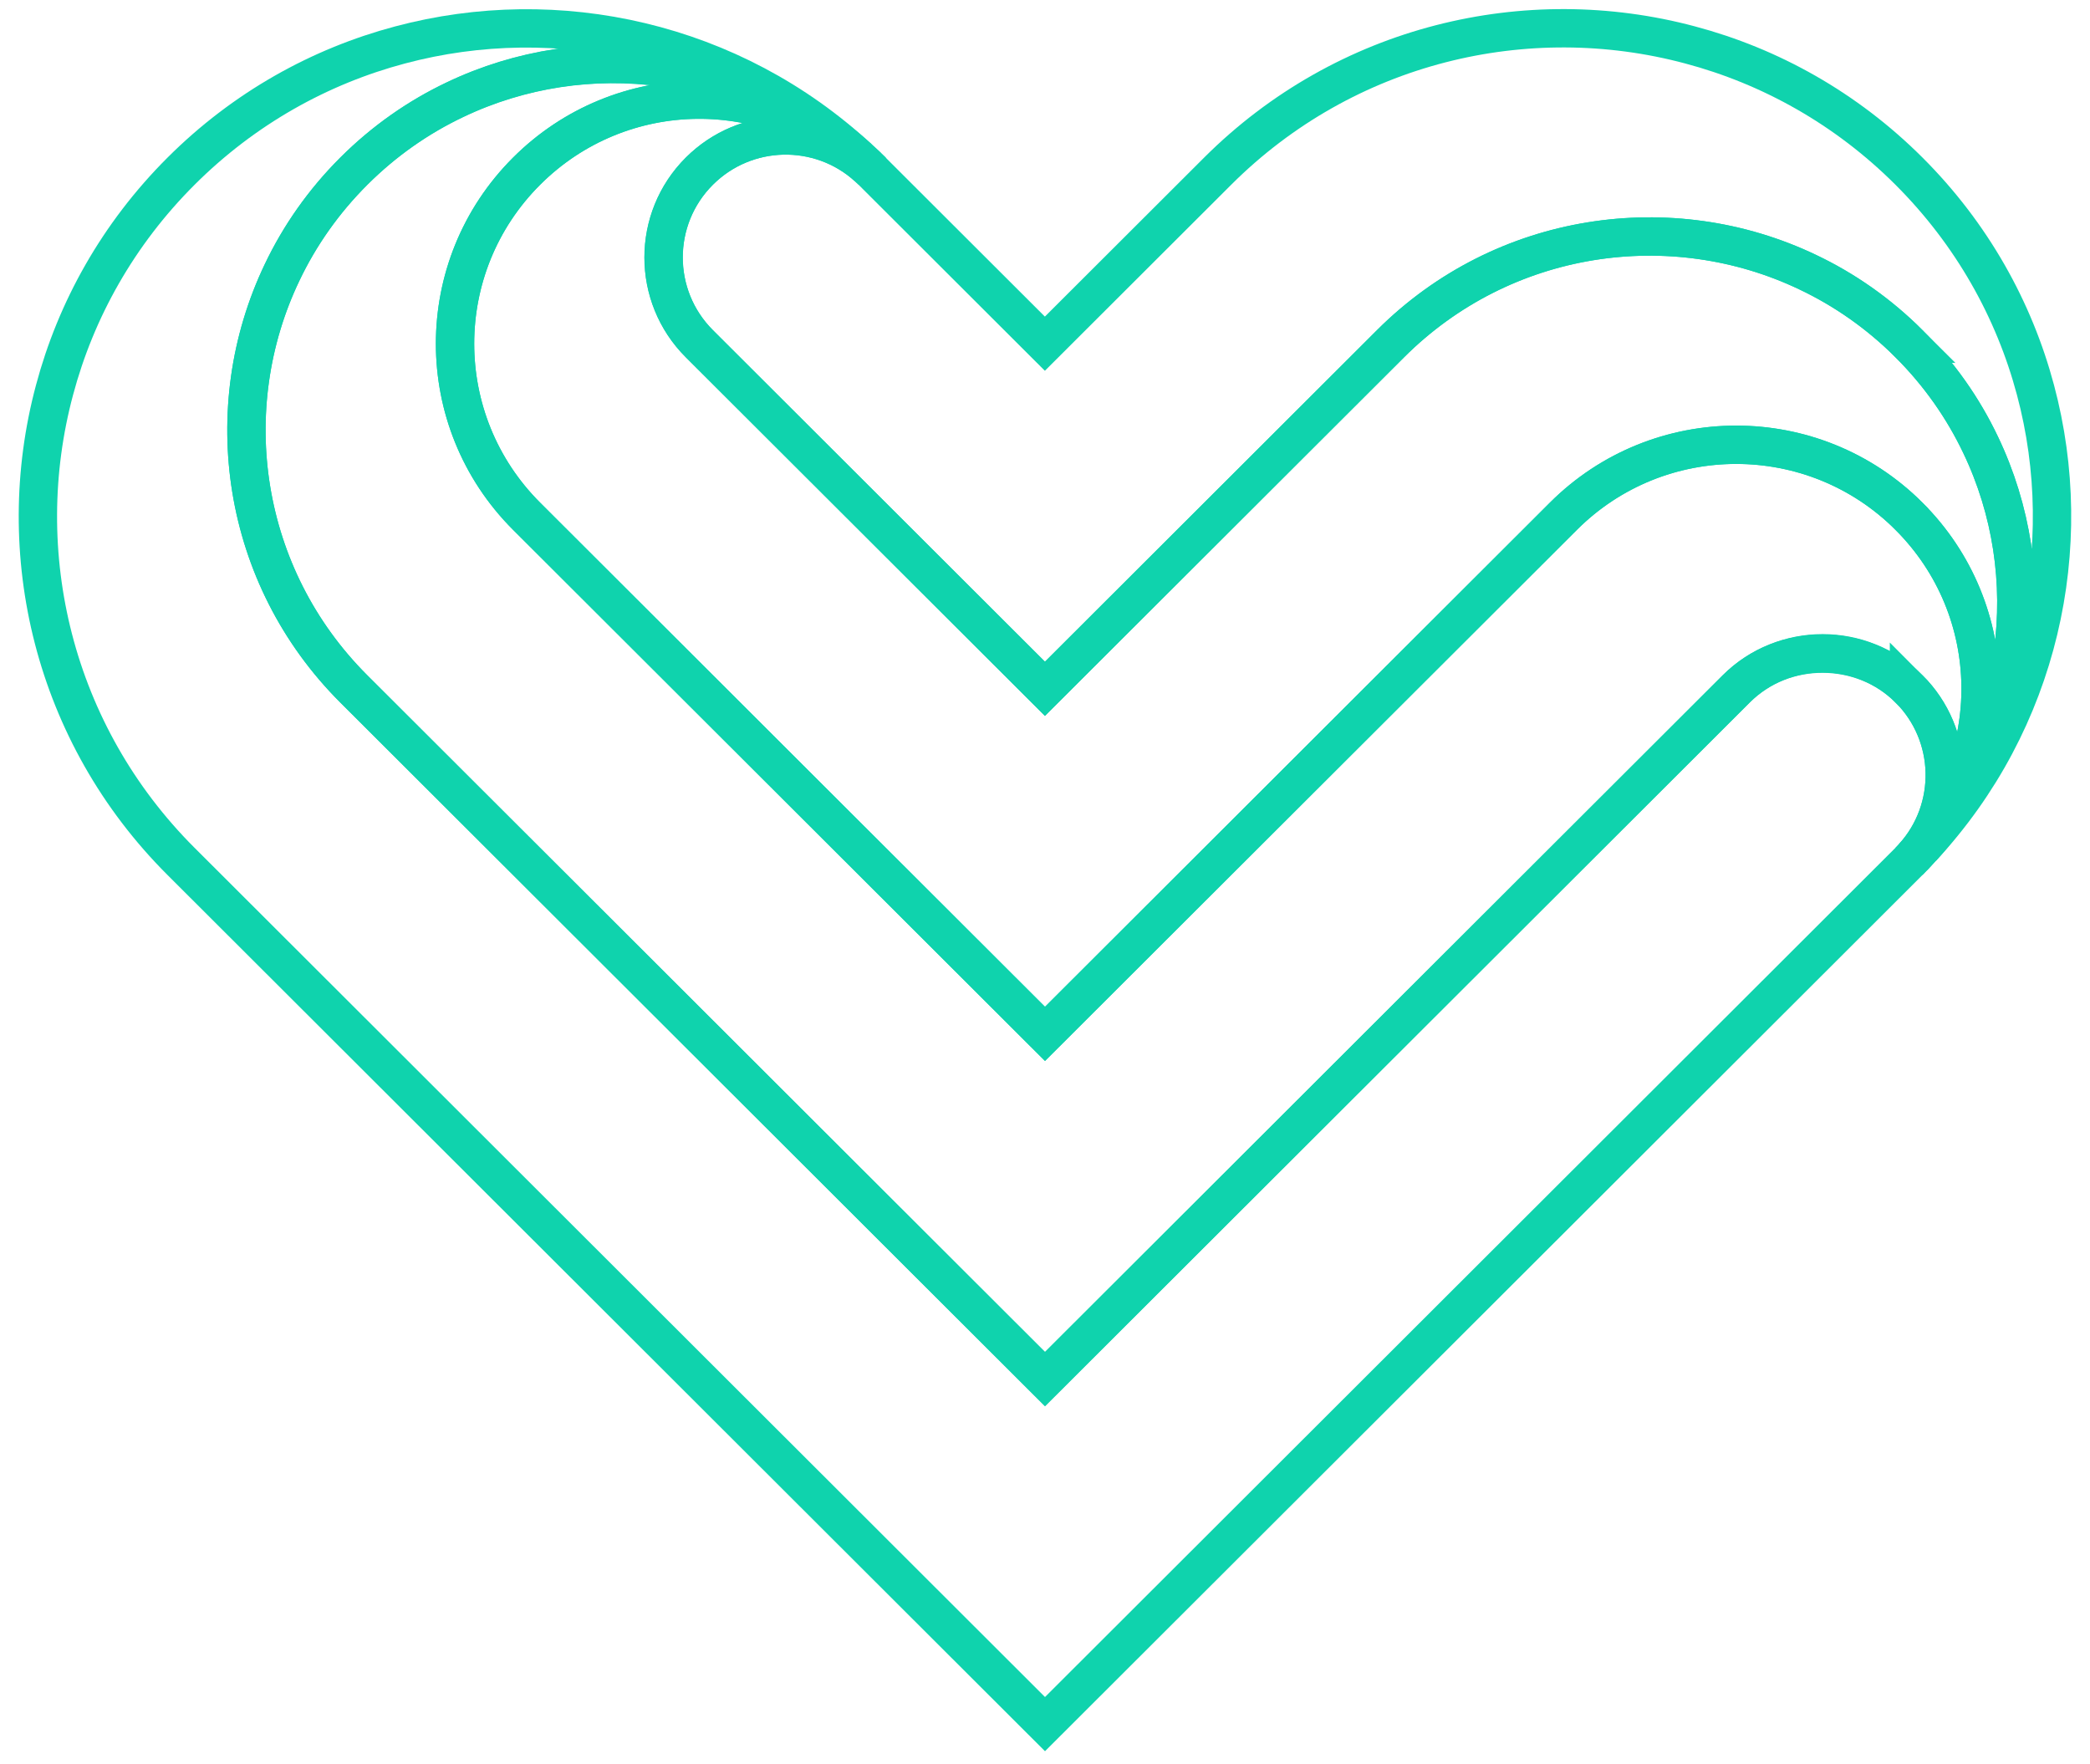
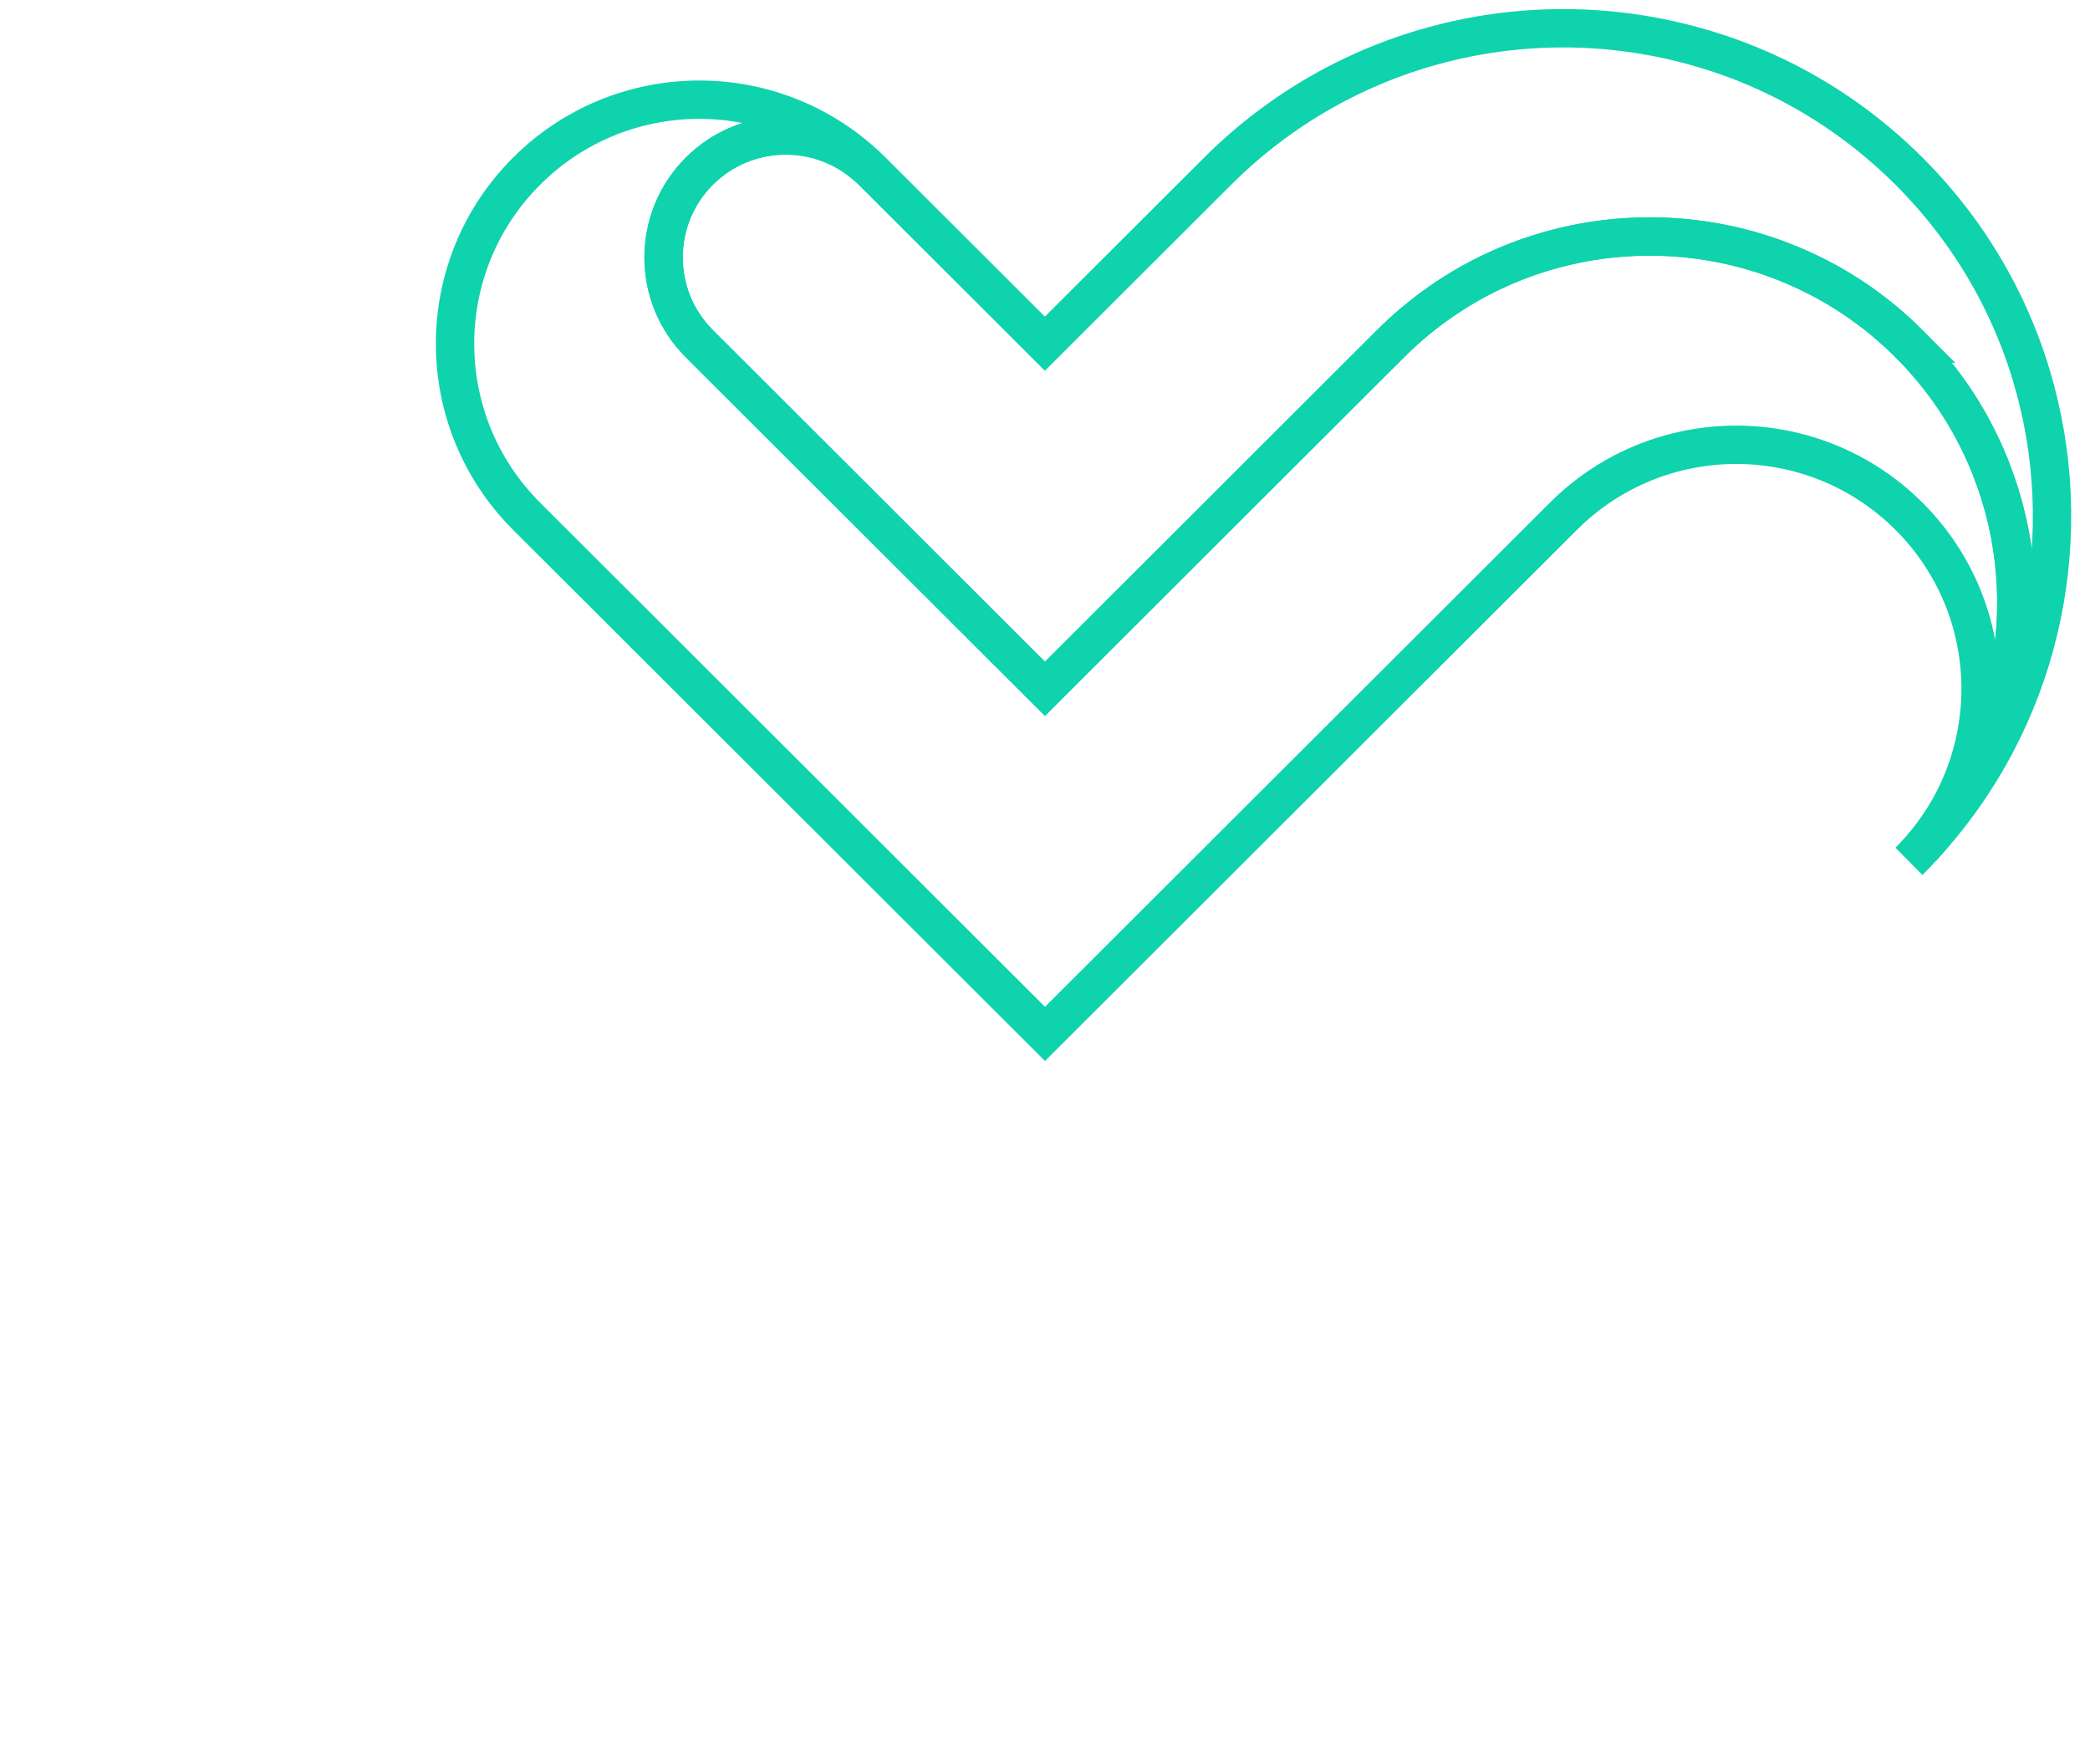
<svg xmlns="http://www.w3.org/2000/svg" width="109" height="92" viewBox="0 0 109 92" fill="none">
  <g clip-path="url(#clip0_8_1203)">
    <path d="M99.56 8.927C102.843 12.205 105.043 16.158 106.156 20.336C108.346 28.528 106.374 37.602 100.236 44.209C105.539 38.351 106.554 30.008 103.292 23.195C102.383 21.288 101.137 19.501 99.557 17.924C97.978 16.347 96.191 15.103 94.278 14.195C87.177 10.805 78.406 12.046 72.519 17.924L54.494 35.922L36.469 17.924C33.983 15.442 33.983 11.409 36.469 8.927C38.879 6.521 42.746 6.447 45.244 8.703C45.324 8.773 45.404 8.847 45.483 8.927L54.494 17.924L63.505 8.927C70.18 2.267 79.631 0.068 88.134 2.341C92.321 3.452 96.277 5.649 99.56 8.927Z" stroke="#0FD3AD" stroke-width="2" stroke-miterlimit="10" stroke-linecap="round" />
    <path d="M99.56 17.924C101.14 19.501 102.386 21.285 103.295 23.195C106.558 30.008 105.542 38.354 100.239 44.209C100.021 44.451 99.796 44.687 99.56 44.922C99.64 44.843 99.711 44.763 99.785 44.684C104.535 39.702 104.464 31.818 99.56 26.925C94.582 21.954 86.513 21.954 81.536 26.925L54.5 53.92L27.465 26.925C22.487 21.954 22.487 13.897 27.465 8.927C32.369 4.03 40.261 3.959 45.25 8.703C42.752 6.444 38.885 6.521 36.476 8.927C33.99 11.409 33.99 15.442 36.476 17.924L54.5 35.922L72.525 17.924C78.412 12.046 87.181 10.805 94.284 14.195C96.195 15.103 97.984 16.347 99.563 17.924H99.56Z" stroke="#0FD3AD" stroke-width="2" stroke-miterlimit="10" stroke-linecap="round" />
-     <path d="M99.56 35.922C101.969 38.328 102.043 42.19 99.785 44.684C99.714 44.763 99.64 44.843 99.56 44.922L54.5 89.916L9.44 44.922C2.771 38.263 0.568 28.829 2.844 20.339C3.958 16.158 6.157 12.208 9.44 8.93C12.723 5.651 16.683 3.455 20.866 2.344C29.071 0.156 38.158 2.126 44.775 8.255C38.908 2.96 30.553 1.946 23.73 5.203C21.82 6.111 20.031 7.355 18.451 8.933C16.872 10.51 15.626 12.293 14.716 14.204C11.321 21.294 12.564 30.052 18.451 35.931L54.5 71.927L90.549 35.931C93.035 33.449 97.074 33.449 99.56 35.931V35.922Z" stroke="#0FD3AD" stroke-width="2" stroke-miterlimit="10" stroke-linecap="round" />
-     <path d="M99.56 26.925C104.464 31.821 104.535 39.702 99.785 44.684C102.046 42.19 101.97 38.328 99.56 35.922C97.151 33.516 93.035 33.44 90.55 35.922L54.5 71.918L18.451 35.922C12.564 30.044 11.321 21.288 14.716 14.195C15.626 12.287 16.872 10.501 18.451 8.924C20.031 7.347 21.817 6.102 23.73 5.194C30.553 1.937 38.911 2.951 44.775 8.246C45.017 8.464 45.253 8.688 45.489 8.924C45.41 8.844 45.33 8.773 45.25 8.7C40.261 3.956 32.366 4.027 27.465 8.924C22.487 13.894 22.487 21.951 27.465 26.922L54.5 53.917L81.536 26.922C86.514 21.951 94.583 21.951 99.56 26.922V26.925Z" stroke="#0FD3AD" stroke-width="2" stroke-miterlimit="10" stroke-linecap="round" />
  </g>
  <defs>
    <clipPath id="clip0_8_1203">
      <rect width="108" height="92" fill="white" transform="translate(0.5)" />
    </clipPath>
  </defs>
</svg>